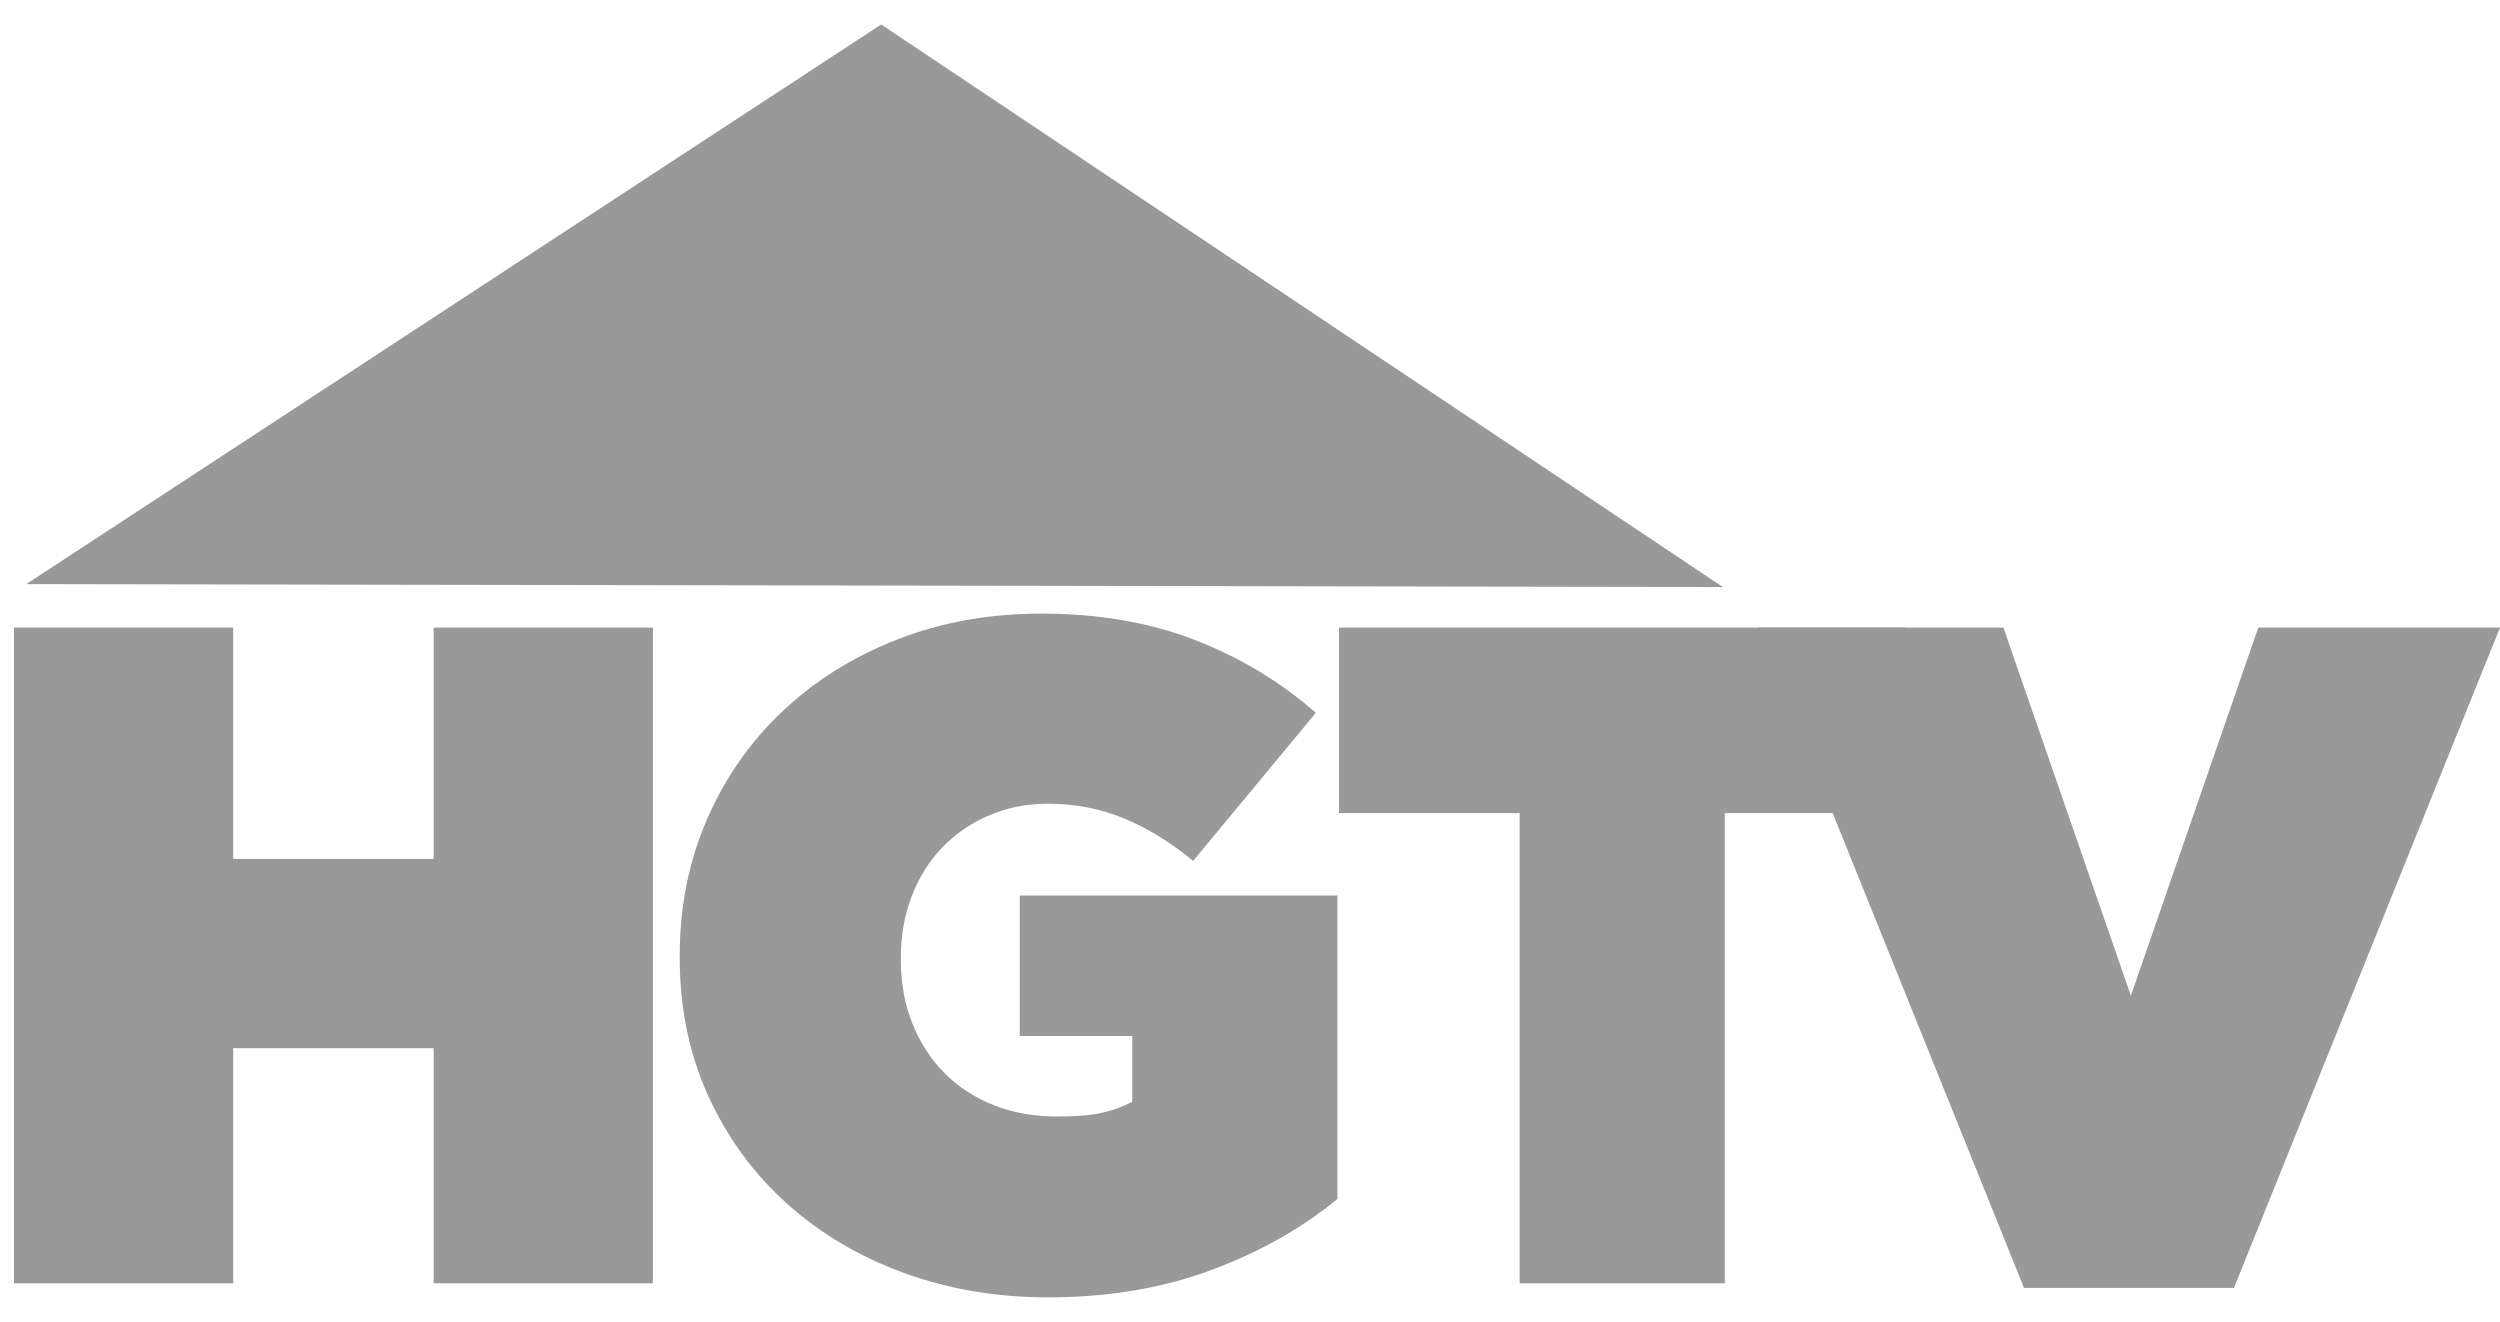
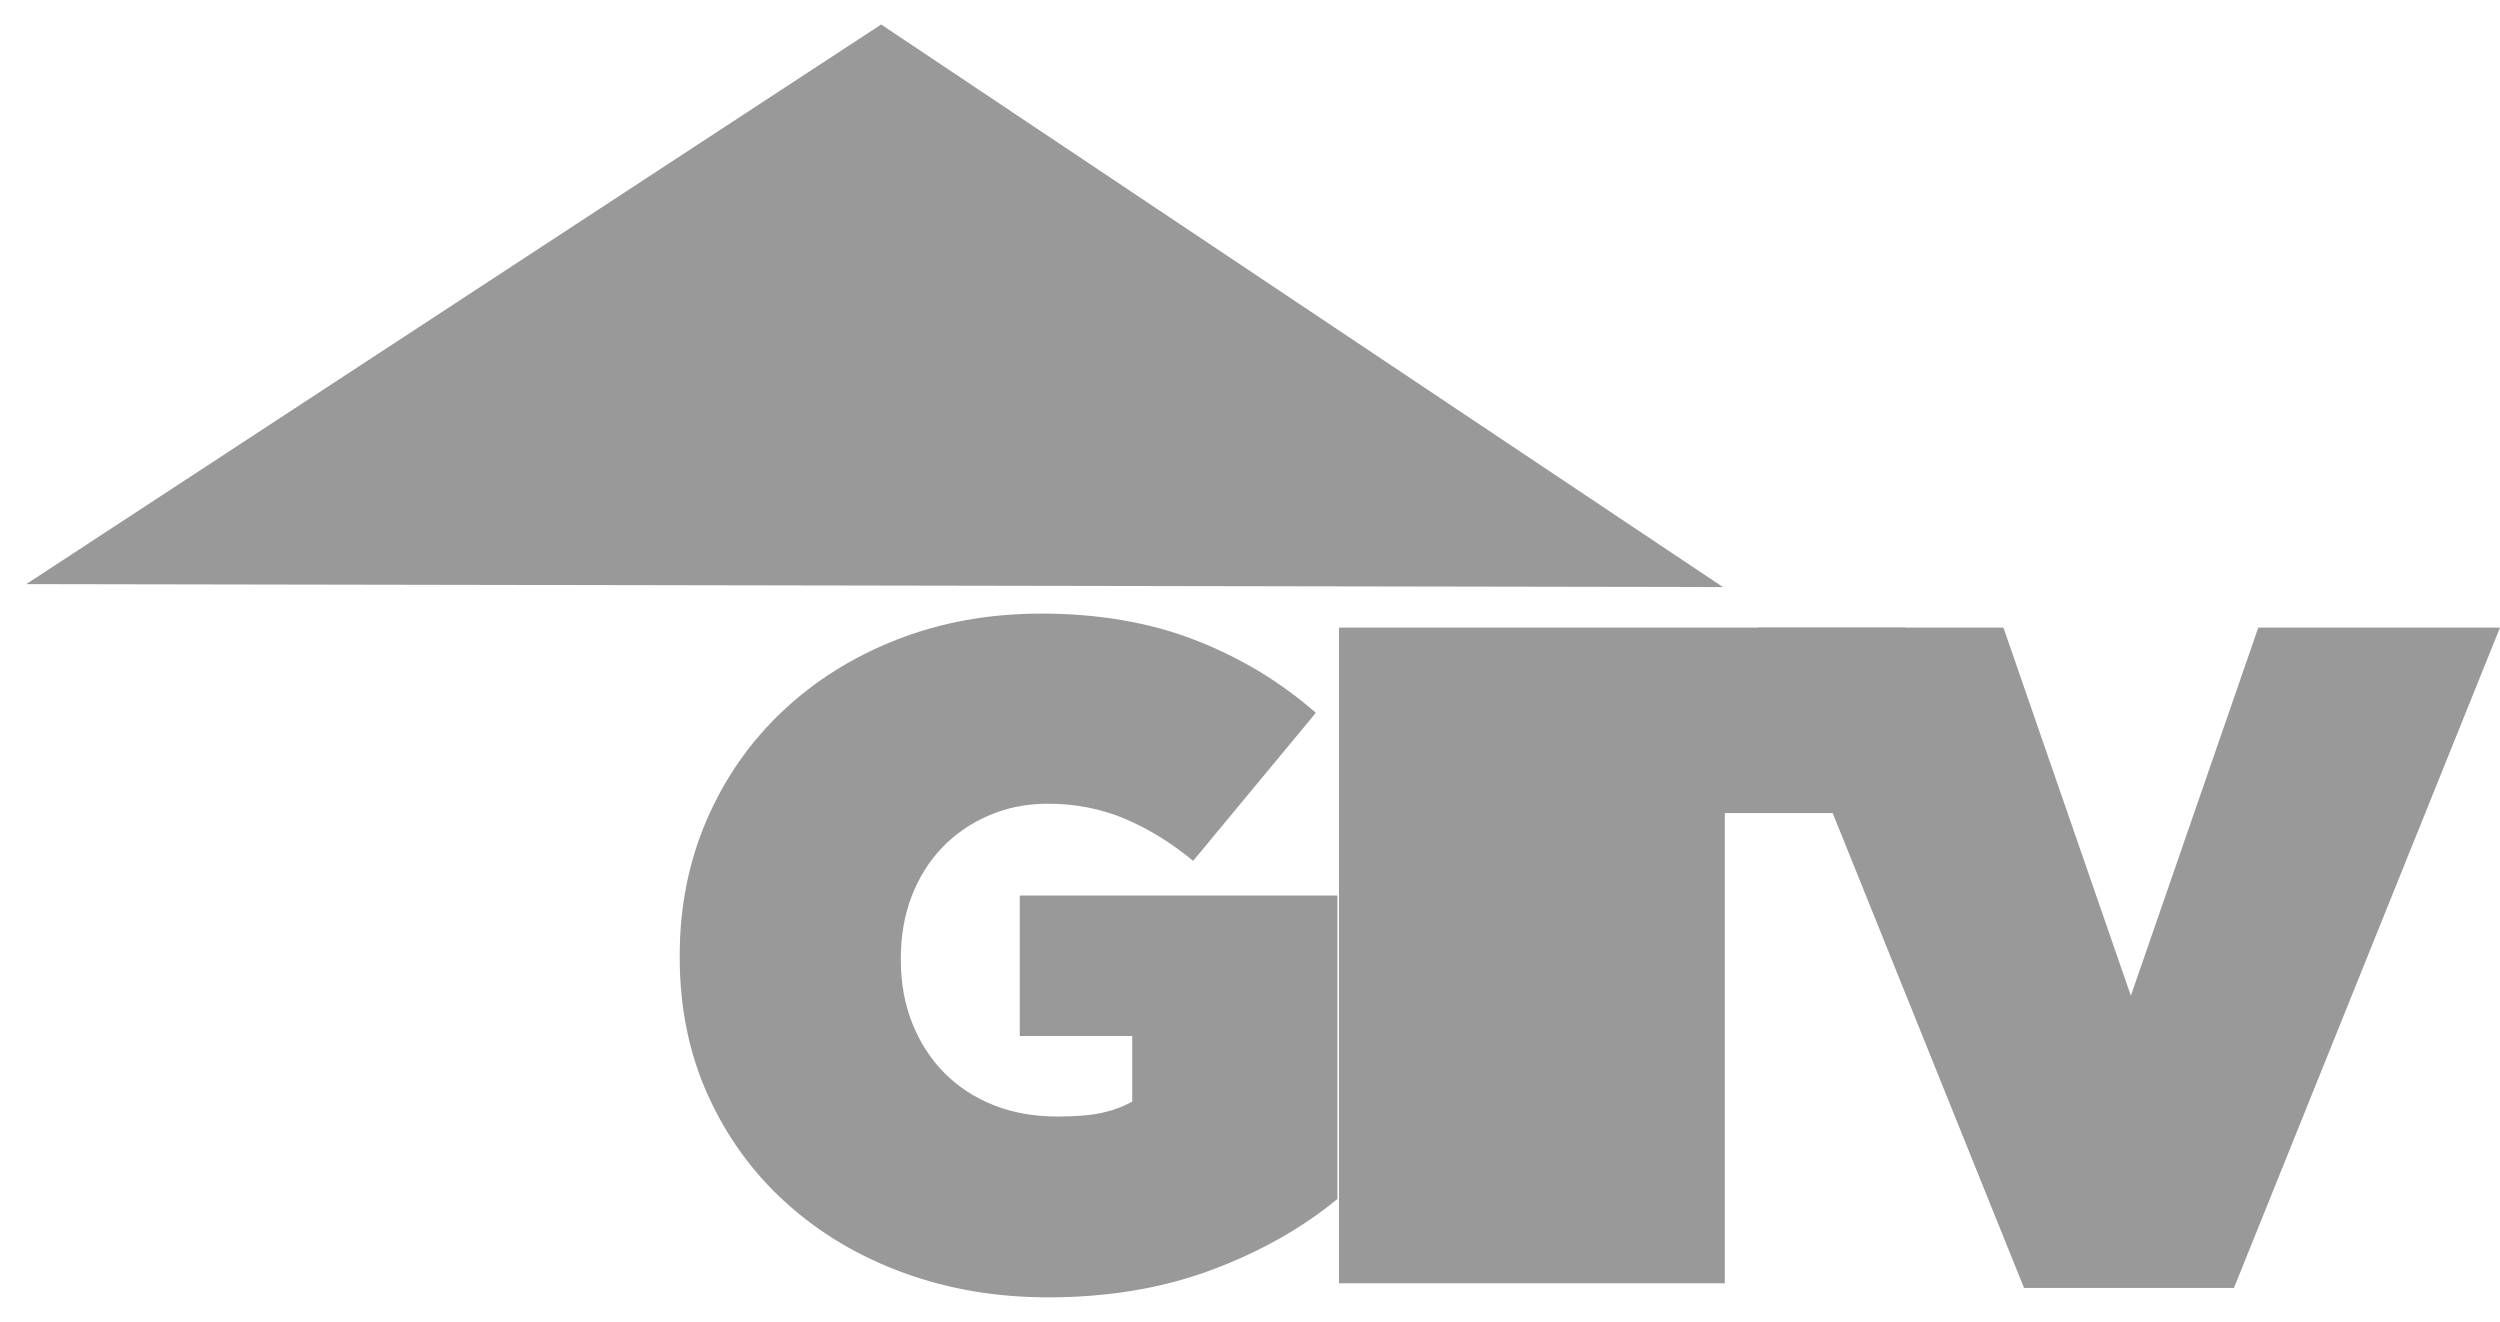
<svg xmlns="http://www.w3.org/2000/svg" width="87" height="46" viewBox="0 0 87 46" fill="none">
  <g opacity="0.4">
-     <path d="M0.485 21.84V44.659H8.115V36.477H15.092V44.659H22.72V21.84H15.092V29.891H8.115V21.84H0.485Z" fill="black" />
    <path d="M36.239 21.353C34.434 21.353 32.767 21.652 31.235 22.249C29.702 22.847 28.371 23.678 27.241 24.743C26.11 25.808 25.229 27.067 24.599 28.523C23.968 29.979 23.654 31.555 23.654 33.249V33.315C23.654 35.075 23.984 36.682 24.647 38.138C25.31 39.594 26.223 40.843 27.386 41.886C28.549 42.93 29.908 43.735 31.462 44.3C33.017 44.865 34.684 45.148 36.466 45.148C38.553 45.148 40.446 44.832 42.141 44.201C43.837 43.571 45.303 42.745 46.542 41.724V31.165H35.488V36.053H39.402V38.334C39.098 38.508 38.749 38.637 38.358 38.724C37.967 38.811 37.445 38.855 36.793 38.855C35.989 38.855 35.257 38.726 34.594 38.465C33.931 38.204 33.36 37.834 32.882 37.356C32.403 36.878 32.027 36.303 31.756 35.63C31.484 34.956 31.349 34.216 31.349 33.412V33.349C31.349 32.566 31.474 31.848 31.724 31.196C31.974 30.544 32.326 29.979 32.782 29.501C33.239 29.023 33.782 28.649 34.413 28.378C35.043 28.106 35.727 27.969 36.466 27.969C37.423 27.969 38.314 28.144 39.14 28.491C39.966 28.839 40.76 29.328 41.521 29.959L45.791 24.806C44.552 23.72 43.145 22.875 41.57 22.266C39.994 21.658 38.217 21.353 36.239 21.353Z" fill="black" />
-     <path d="M46.597 21.84V28.295H52.883V44.659H60.023V28.295H66.309V21.84H46.597Z" fill="black" />
+     <path d="M46.597 21.84V28.295V44.659H60.023V28.295H66.309V21.84H46.597Z" fill="black" />
    <path d="M61.177 21.84L70.436 44.821H77.741L87 21.84H78.588L74.154 34.651L69.719 21.84H61.177Z" fill="black" />
    <path d="M30.664 0.852L0.914 20.327L59.958 20.43L30.664 0.852Z" fill="black" />
  </g>
</svg>